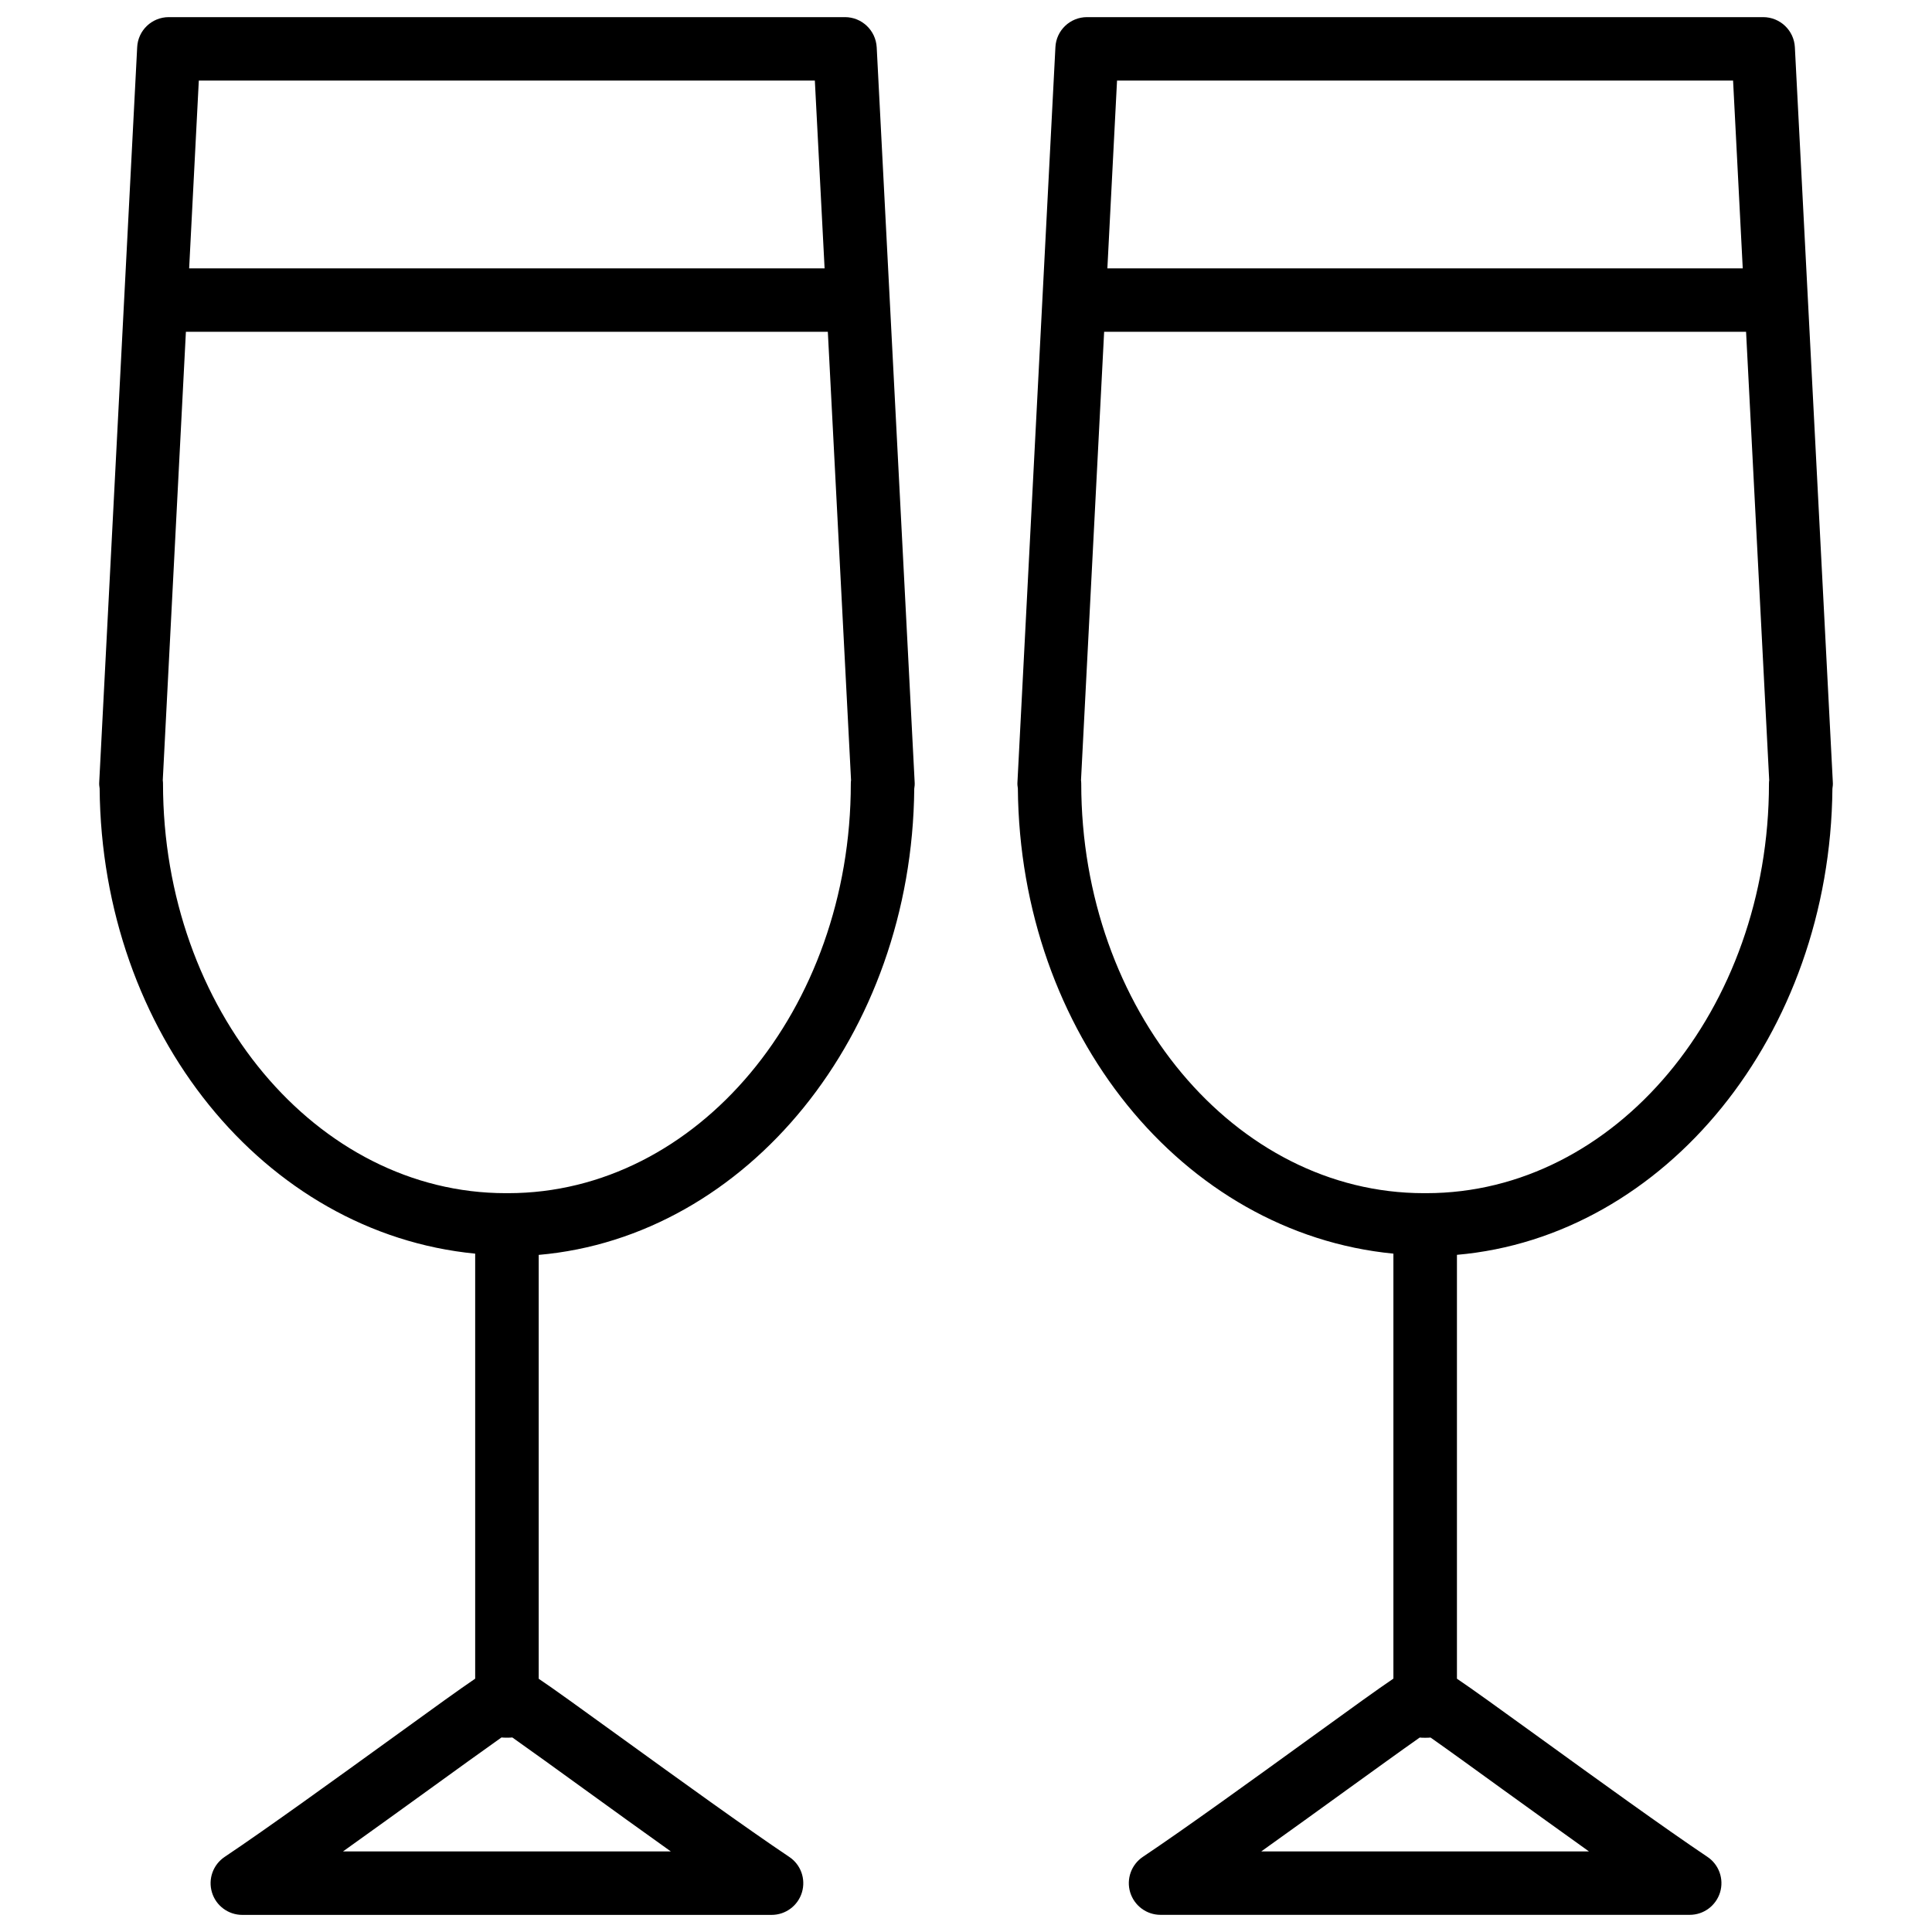
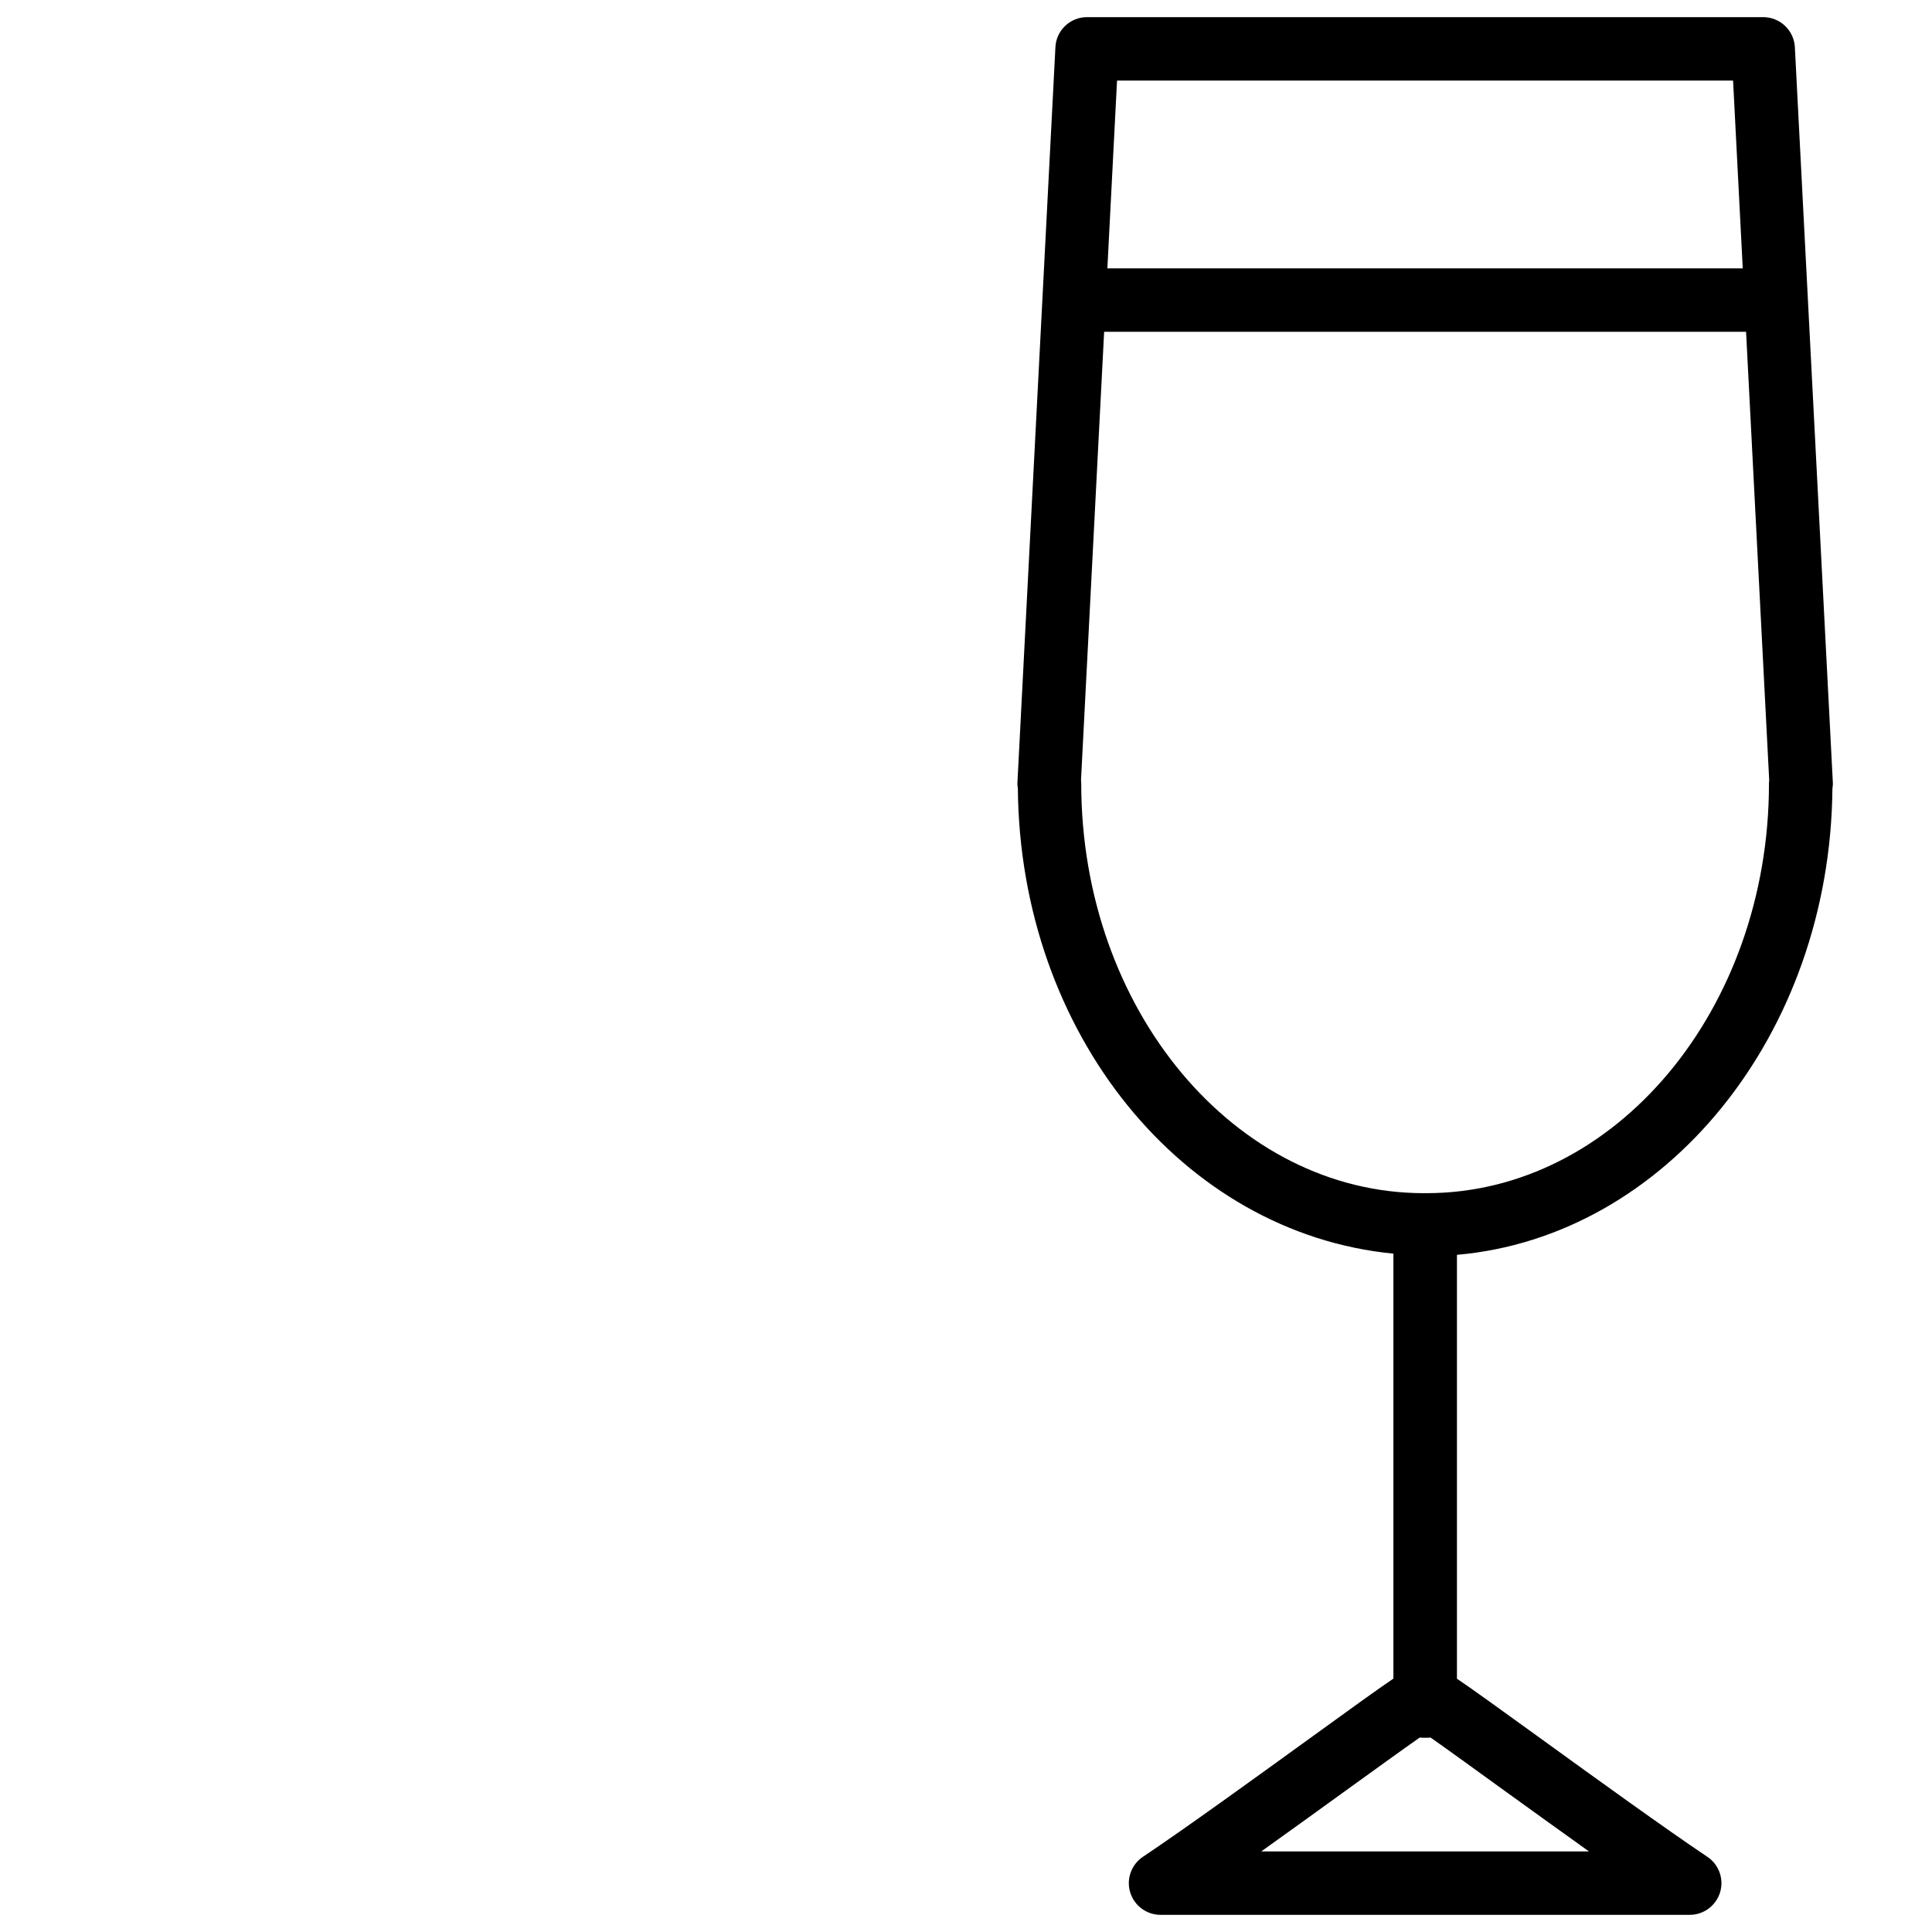
<svg xmlns="http://www.w3.org/2000/svg" width="800px" height="800px" version="1.1" viewBox="144 144 512 512">
  <defs>
    <clipPath id="b">
      <path d="m170 148.09h217v503.81h-217z" />
    </clipPath>
    <clipPath id="a">
      <path d="m413 148.09h217v503.81h-217z" />
    </clipPath>
  </defs>
  <g>
    <g clip-path="url(#b)">
-       <path d="m367.92 148.54h-179.19c-4.473 0-8.164 3.504-8.375 7.977l-10.055 194.7c-0.043 0.566 0 1.156 0.105 1.723 0.547 64.781 43.559 117.83 99.523 123.29v112.64c-4.031 2.731-10.434 7.348-21.789 15.574-14.988 10.832-33.23 24.035-44.609 31.656-3.066 2.059-4.43 5.856-3.359 9.406 1.07 3.547 4.344 5.961 8.039 5.961h140.27c3.695 0 6.969-2.414 8.039-5.961 1.07-3.547-0.293-7.367-3.359-9.406-11.336-7.598-29.492-20.719-44.441-31.531-11.461-8.293-17.906-12.953-21.957-15.68v-112.33c55.188-4.809 98.938-58.211 99.523-123.54 0.105-0.586 0.148-1.195 0.105-1.785l-10.055-194.7c-0.25-4.492-3.945-7.996-8.418-7.996zm-7.977 16.812 2.582 49.773h-168.4l2.562-49.773zm-38.164 469.3h-86.887c7.641-5.457 15.68-11.25 22.965-16.52 6.844-4.953 14.168-10.242 19.039-13.688 0.484 0.082 2.394 0.082 2.875 0 4.848 3.422 12.156 8.691 18.957 13.625 7.309 5.289 15.367 11.102 23.051 16.582zm47.695-283c0 59.871-40.723 108.55-90.812 108.55h-0.652c-50.086 0-90.812-48.68-90.812-108.55 0-0.293-0.02-0.586-0.062-0.883l6.129-118.84h170.12l6.152 118.84c-0.043 0.277-0.062 0.57-0.062 0.883z" />
-     </g>
+       </g>
    <g clip-path="url(#a)">
      <path d="m611.26 148.54h-179.19c-4.473 0-8.164 3.504-8.375 7.977l-10.055 194.7c-0.043 0.566 0 1.156 0.105 1.723 0.547 64.801 43.578 117.85 99.523 123.29v112.62c-4.074 2.75-10.559 7.43-22.125 15.809-14.906 10.789-32.98 23.867-44.273 31.426-3.066 2.059-4.43 5.879-3.359 9.406 1.09 3.547 4.344 5.961 8.039 5.961h140.25c3.695 0 6.949-2.414 8.039-5.961 1.07-3.527-0.293-7.367-3.359-9.406-11.293-7.578-29.391-20.656-44.293-31.445-11.547-8.355-18.012-13.016-22.082-15.766v-112.33c55.168-4.809 98.914-58.211 99.504-123.54 0.105-0.586 0.148-1.195 0.105-1.785l-10.055-194.7c-0.23-4.473-3.926-7.977-8.398-7.977zm-7.977 16.812 2.562 49.773h-168.38l2.562-49.773zm-38.184 469.3h-86.863c7.535-5.375 15.43-11.082 22.629-16.289 6.992-5.039 14.441-10.434 19.375-13.898 0.484 0.082 2.394 0.082 2.875 0 4.871 3.422 12.195 8.734 19.062 13.707 7.281 5.25 15.281 11.023 22.922 16.48zm47.695-283c0 59.871-40.723 108.55-90.789 108.55h-0.676c-50.066 0-90.789-48.68-90.789-108.55 0-0.293-0.02-0.586-0.062-0.883l6.129-118.84h170.12l6.129 118.84c-0.043 0.277-0.062 0.57-0.062 0.883z" />
    </g>
  </g>
</svg>